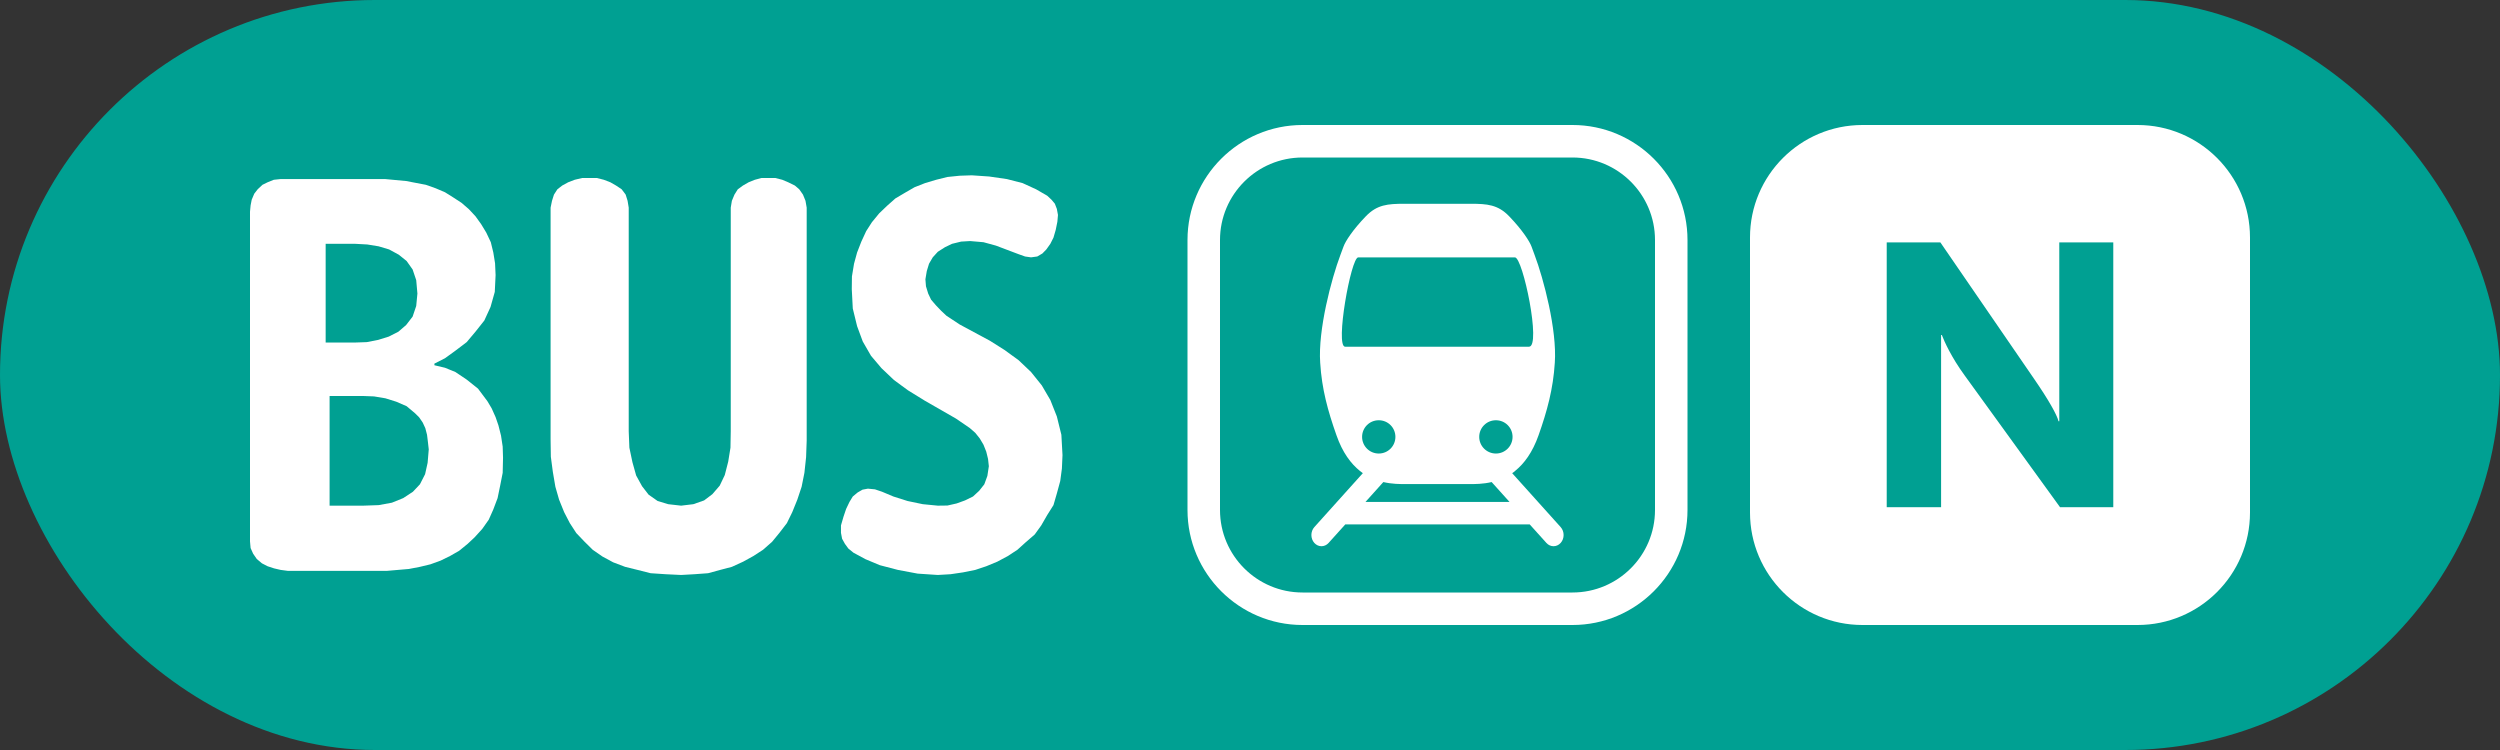
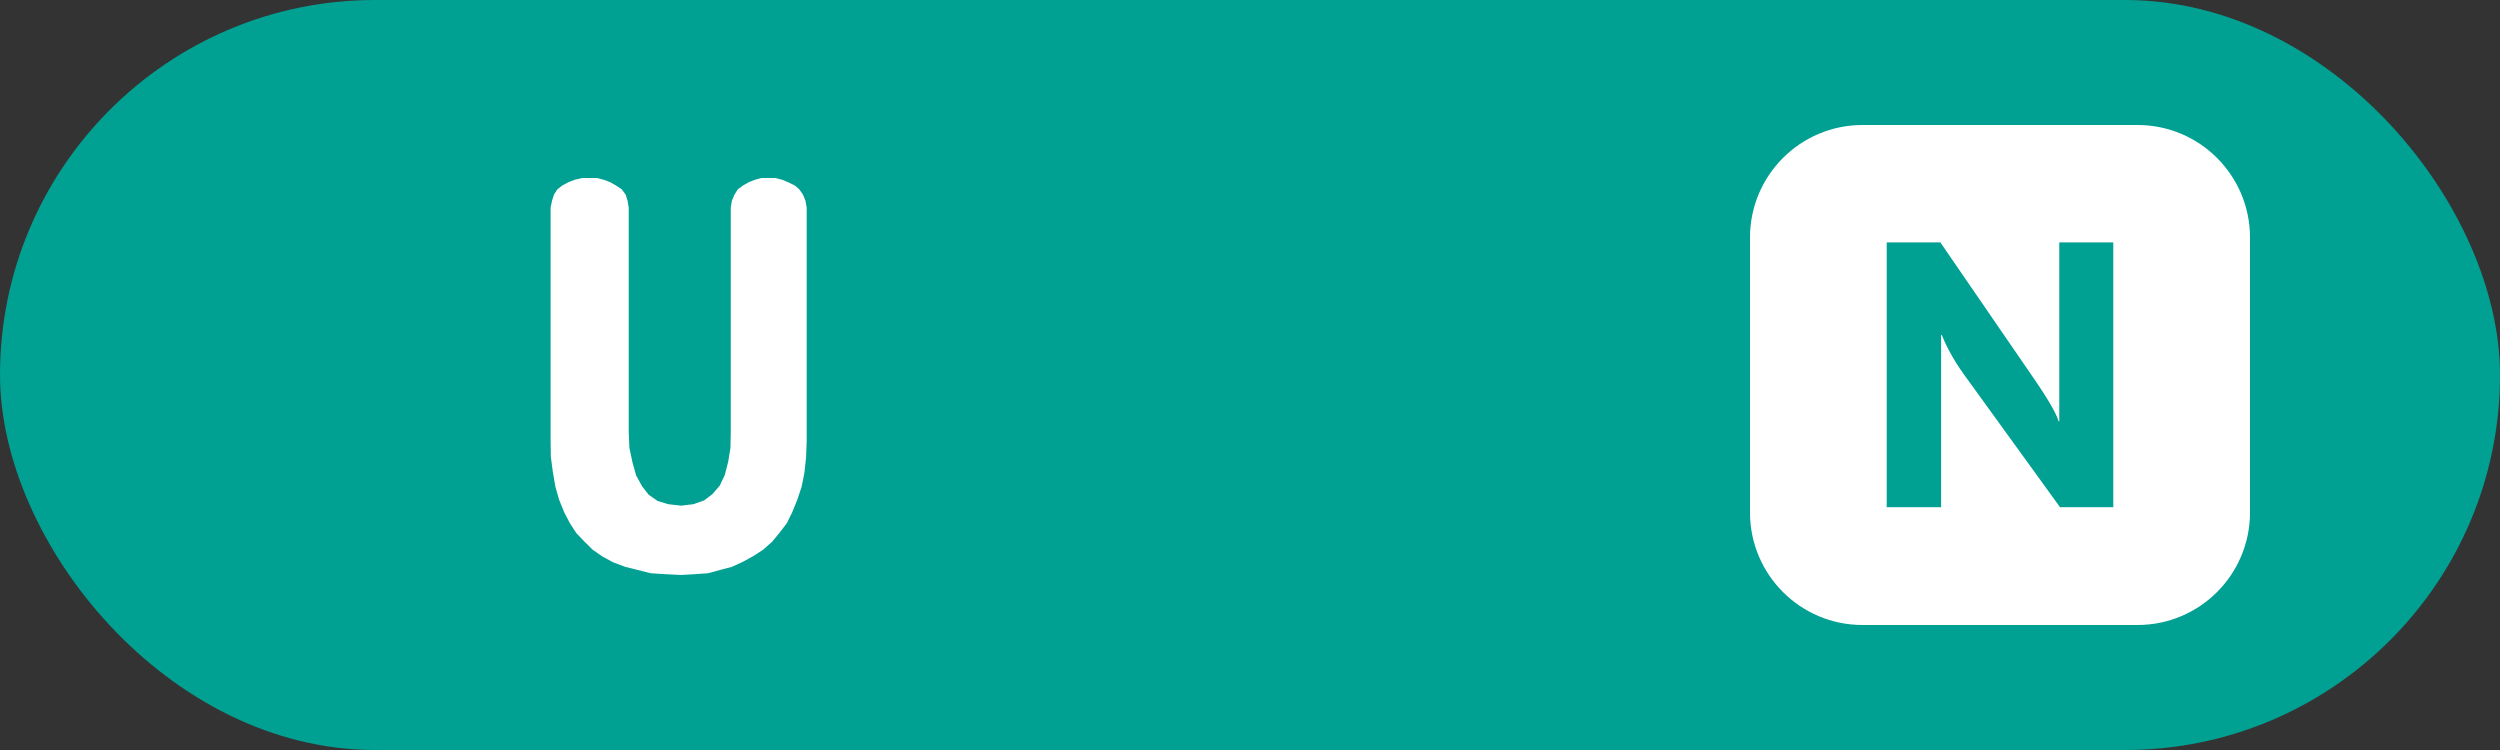
<svg xmlns="http://www.w3.org/2000/svg" width="80" height="24" viewBox="0 0 80 24" fill="none">
  <rect x="0" y="0" width="80" height="24" fill="#333333" stroke="none" />
  <rect width="80" height="24" rx="12" fill="#00A092" />
-   <path fill-rule="evenodd" clip-rule="evenodd" d="M48.39 15.142C48.425 15.118 48.459 15.094 48.484 15.069C48.772 14.837 49.04 14.479 49.235 13.926C49.508 13.15 49.7 12.457 49.754 11.606C49.827 10.556 49.395 8.922 49.108 8.16L49.009 7.891C48.947 7.721 48.712 7.357 48.294 6.922C47.935 6.548 47.59 6.521 47.065 6.521H44.934C44.409 6.521 44.065 6.548 43.706 6.922C43.287 7.356 43.053 7.72 42.992 7.891L42.892 8.161C42.605 8.922 42.173 10.556 42.246 11.606C42.298 12.457 42.492 13.148 42.766 13.926C42.959 14.48 43.228 14.837 43.516 15.069C43.543 15.092 43.575 15.117 43.611 15.141L42.059 16.867C41.933 17.007 41.933 17.235 42.059 17.374C42.185 17.514 42.389 17.514 42.515 17.374L43.05 16.78H48.95L49.485 17.374C49.61 17.514 49.815 17.514 49.941 17.374C50.067 17.235 50.067 17.007 49.941 16.867L48.39 15.142ZM47.869 14.513C47.574 14.513 47.335 14.274 47.335 13.98C47.335 13.685 47.574 13.448 47.869 13.448C48.164 13.448 48.402 13.685 48.402 13.98C48.402 14.274 48.164 14.513 47.869 14.513ZM43.044 11.095C42.718 11.095 43.23 8.236 43.463 8.236H48.478C48.732 8.236 49.327 11.095 48.928 11.095H43.044ZM43.587 13.98C43.587 13.685 43.825 13.448 44.12 13.448C44.416 13.448 44.653 13.685 44.653 13.98C44.653 14.274 44.416 14.513 44.12 14.513C43.825 14.513 43.587 14.274 43.587 13.98ZM43.695 16.062L44.267 15.426C44.546 15.491 44.802 15.491 44.989 15.491H47.011C47.198 15.491 47.454 15.491 47.733 15.426L48.305 16.062H43.695Z" fill="white" />
-   <path fill-rule="evenodd" clip-rule="evenodd" d="M50.32 20H41.68C39.651 20 38 18.349 38 16.32V7.68C38 5.651 39.651 4 41.68 4H50.32C52.349 4 54 5.651 54 7.68V16.32C54 18.349 52.349 20 50.32 20ZM41.68 5.04C40.224 5.04 39.04 6.224 39.04 7.68V16.32C39.04 17.776 40.224 18.96 41.68 18.96H50.32C51.776 18.96 52.96 17.776 52.96 16.32V7.68C52.96 6.224 51.776 5.04 50.32 5.04H41.68Z" fill="white" />
  <path fill-rule="evenodd" clip-rule="evenodd" d="M68.4 20H59.6C57.612 20 56 18.388 56 16.4V7.6C56 5.612 57.612 4 59.6 4H68.4C70.388 4 72 5.612 72 7.6V16.4C72 18.388 70.388 20 68.4 20ZM62.871 12.017L65.921 16.23H67.625V7.756H65.897V13.481H65.873C65.825 13.277 65.548 12.785 65.092 12.125L62.091 7.756H60.375V16.23H62.115V10.72H62.139C62.212 10.913 62.44 11.428 62.871 12.017Z" fill="white" />
-   <path d="M33.964 13.913L34 14.562L33.981 14.993L33.928 15.391L33.819 15.792L33.711 16.164L33.511 16.481L33.32 16.813L33.112 17.102L32.82 17.355L32.557 17.593L32.251 17.793L31.915 17.973L31.56 18.12L31.209 18.237L30.818 18.316L30.418 18.375L30.01 18.399L29.366 18.356L28.733 18.237L28.154 18.086L27.693 17.893L27.31 17.686L27.147 17.553L27.038 17.404L26.947 17.24L26.911 17.051V16.813L26.992 16.534L27.076 16.286L27.183 16.062L27.289 15.888L27.446 15.758L27.601 15.669L27.772 15.637L27.999 15.659L28.224 15.735L28.588 15.888L29.041 16.032L29.53 16.134L30.01 16.181L30.318 16.177L30.61 16.111L30.881 16.013L31.136 15.888L31.334 15.705L31.498 15.497L31.596 15.229L31.643 14.919L31.617 14.685L31.56 14.453L31.472 14.232L31.353 14.032L31.209 13.851L31.026 13.692L30.59 13.394L29.595 12.823L29.051 12.487L28.607 12.161L28.207 11.781L27.871 11.384L27.608 10.927L27.427 10.437L27.289 9.872L27.257 9.254L27.262 8.845L27.329 8.439L27.427 8.08L27.563 7.731L27.718 7.396L27.901 7.111L28.135 6.826L28.388 6.584L28.652 6.35L28.951 6.173L29.266 5.991L29.602 5.859L29.957 5.753L30.318 5.663L30.711 5.623L31.098 5.61L31.653 5.648L32.223 5.731L32.722 5.859L33.156 6.058L33.511 6.263L33.647 6.39L33.755 6.518L33.819 6.684L33.855 6.879L33.836 7.096L33.783 7.357L33.711 7.604L33.611 7.802L33.483 7.982L33.356 8.112L33.192 8.208L32.993 8.235L32.803 8.208L32.587 8.131L31.868 7.859L31.472 7.751L31.045 7.714L30.756 7.731L30.465 7.802L30.237 7.912L30.01 8.057L29.848 8.235L29.729 8.439L29.657 8.675L29.613 8.937L29.631 9.162L29.702 9.394L29.795 9.589L29.946 9.766L30.118 9.946L30.284 10.102L30.711 10.384L31.679 10.905L32.14 11.196L32.595 11.526L32.993 11.904L33.337 12.332L33.611 12.801L33.819 13.326L33.964 13.913Z" fill="white" />
  <path d="M25.814 6.645V14.1L25.795 14.63L25.741 15.131L25.652 15.576L25.514 15.99L25.352 16.39L25.18 16.741L24.942 17.051L24.708 17.336L24.417 17.593L24.109 17.793L23.782 17.973L23.42 18.139L23.048 18.237L22.659 18.343L22.223 18.375L21.796 18.399L21.299 18.375L20.82 18.343L20.401 18.237L20.004 18.139L19.621 17.994L19.277 17.808L18.967 17.593L18.707 17.336L18.442 17.059L18.235 16.741L18.053 16.39L17.891 15.99L17.772 15.576L17.691 15.101L17.627 14.617L17.619 14.068V6.645L17.664 6.426L17.727 6.227L17.836 6.058L17.991 5.937L18.182 5.833L18.389 5.753L18.624 5.697H19.105L19.324 5.753L19.532 5.833L19.713 5.937L19.894 6.058L20.021 6.227L20.083 6.426L20.119 6.645V13.801L20.14 14.326L20.238 14.791L20.357 15.216L20.546 15.559L20.754 15.828L21.044 16.032L21.381 16.134L21.796 16.181L22.187 16.134L22.532 16.013L22.795 15.814L23.031 15.541L23.193 15.201L23.303 14.772L23.375 14.326L23.384 13.801V6.645L23.42 6.426L23.503 6.227L23.609 6.058L23.775 5.937L23.956 5.833L24.154 5.753L24.364 5.697H24.817L25.034 5.753L25.223 5.833L25.435 5.937L25.576 6.058L25.695 6.227L25.776 6.426L25.814 6.645Z" fill="white" />
-   <path fill-rule="evenodd" clip-rule="evenodd" d="M16.086 14.292L16.097 14.649L16.086 15.131L16.005 15.541L15.923 15.939L15.786 16.302L15.64 16.63L15.432 16.925L15.189 17.193L14.964 17.404L14.69 17.627L14.399 17.793L14.101 17.939L13.774 18.058L13.438 18.139L13.085 18.207L12.388 18.267H9.207L8.98 18.237L8.77 18.188L8.563 18.12L8.381 18.026L8.217 17.888L8.1 17.718L8.019 17.537L8 17.323V6.775L8.019 6.573L8.055 6.39L8.136 6.199L8.245 6.058L8.398 5.914L8.563 5.833L8.761 5.753L8.969 5.731H12.334L12.996 5.793L13.629 5.914L13.939 6.024L14.239 6.152L14.501 6.316L14.771 6.492L15.006 6.696L15.215 6.92L15.396 7.172L15.561 7.444L15.706 7.751L15.786 8.08L15.842 8.425L15.859 8.803L15.833 9.341L15.697 9.823L15.498 10.257L15.215 10.614L14.934 10.948L14.581 11.216L14.239 11.464L13.901 11.636V11.688L14.239 11.768L14.571 11.904L14.934 12.147L15.296 12.436L15.598 12.84L15.733 13.067L15.859 13.348L15.95 13.613L16.033 13.941L16.086 14.292ZM13.319 9.791L13.357 9.394L13.319 8.965L13.204 8.624L13.013 8.354L12.76 8.15L12.451 7.982L12.115 7.882L11.752 7.823L11.363 7.802H10.421V10.961H11.363L11.735 10.948L12.1 10.877L12.441 10.771L12.749 10.614L12.996 10.401L13.204 10.131L13.319 9.791ZM13.684 14.81L13.72 14.381L13.693 14.141L13.665 13.913L13.61 13.701L13.527 13.522L13.412 13.354L13.284 13.227L13.013 12.999L12.679 12.854L12.334 12.746L11.969 12.685L11.626 12.672H10.547V16.181H11.626L12.115 16.164L12.541 16.086L12.904 15.939L13.214 15.735L13.438 15.497L13.603 15.174L13.684 14.81Z" fill="white" />
</svg>